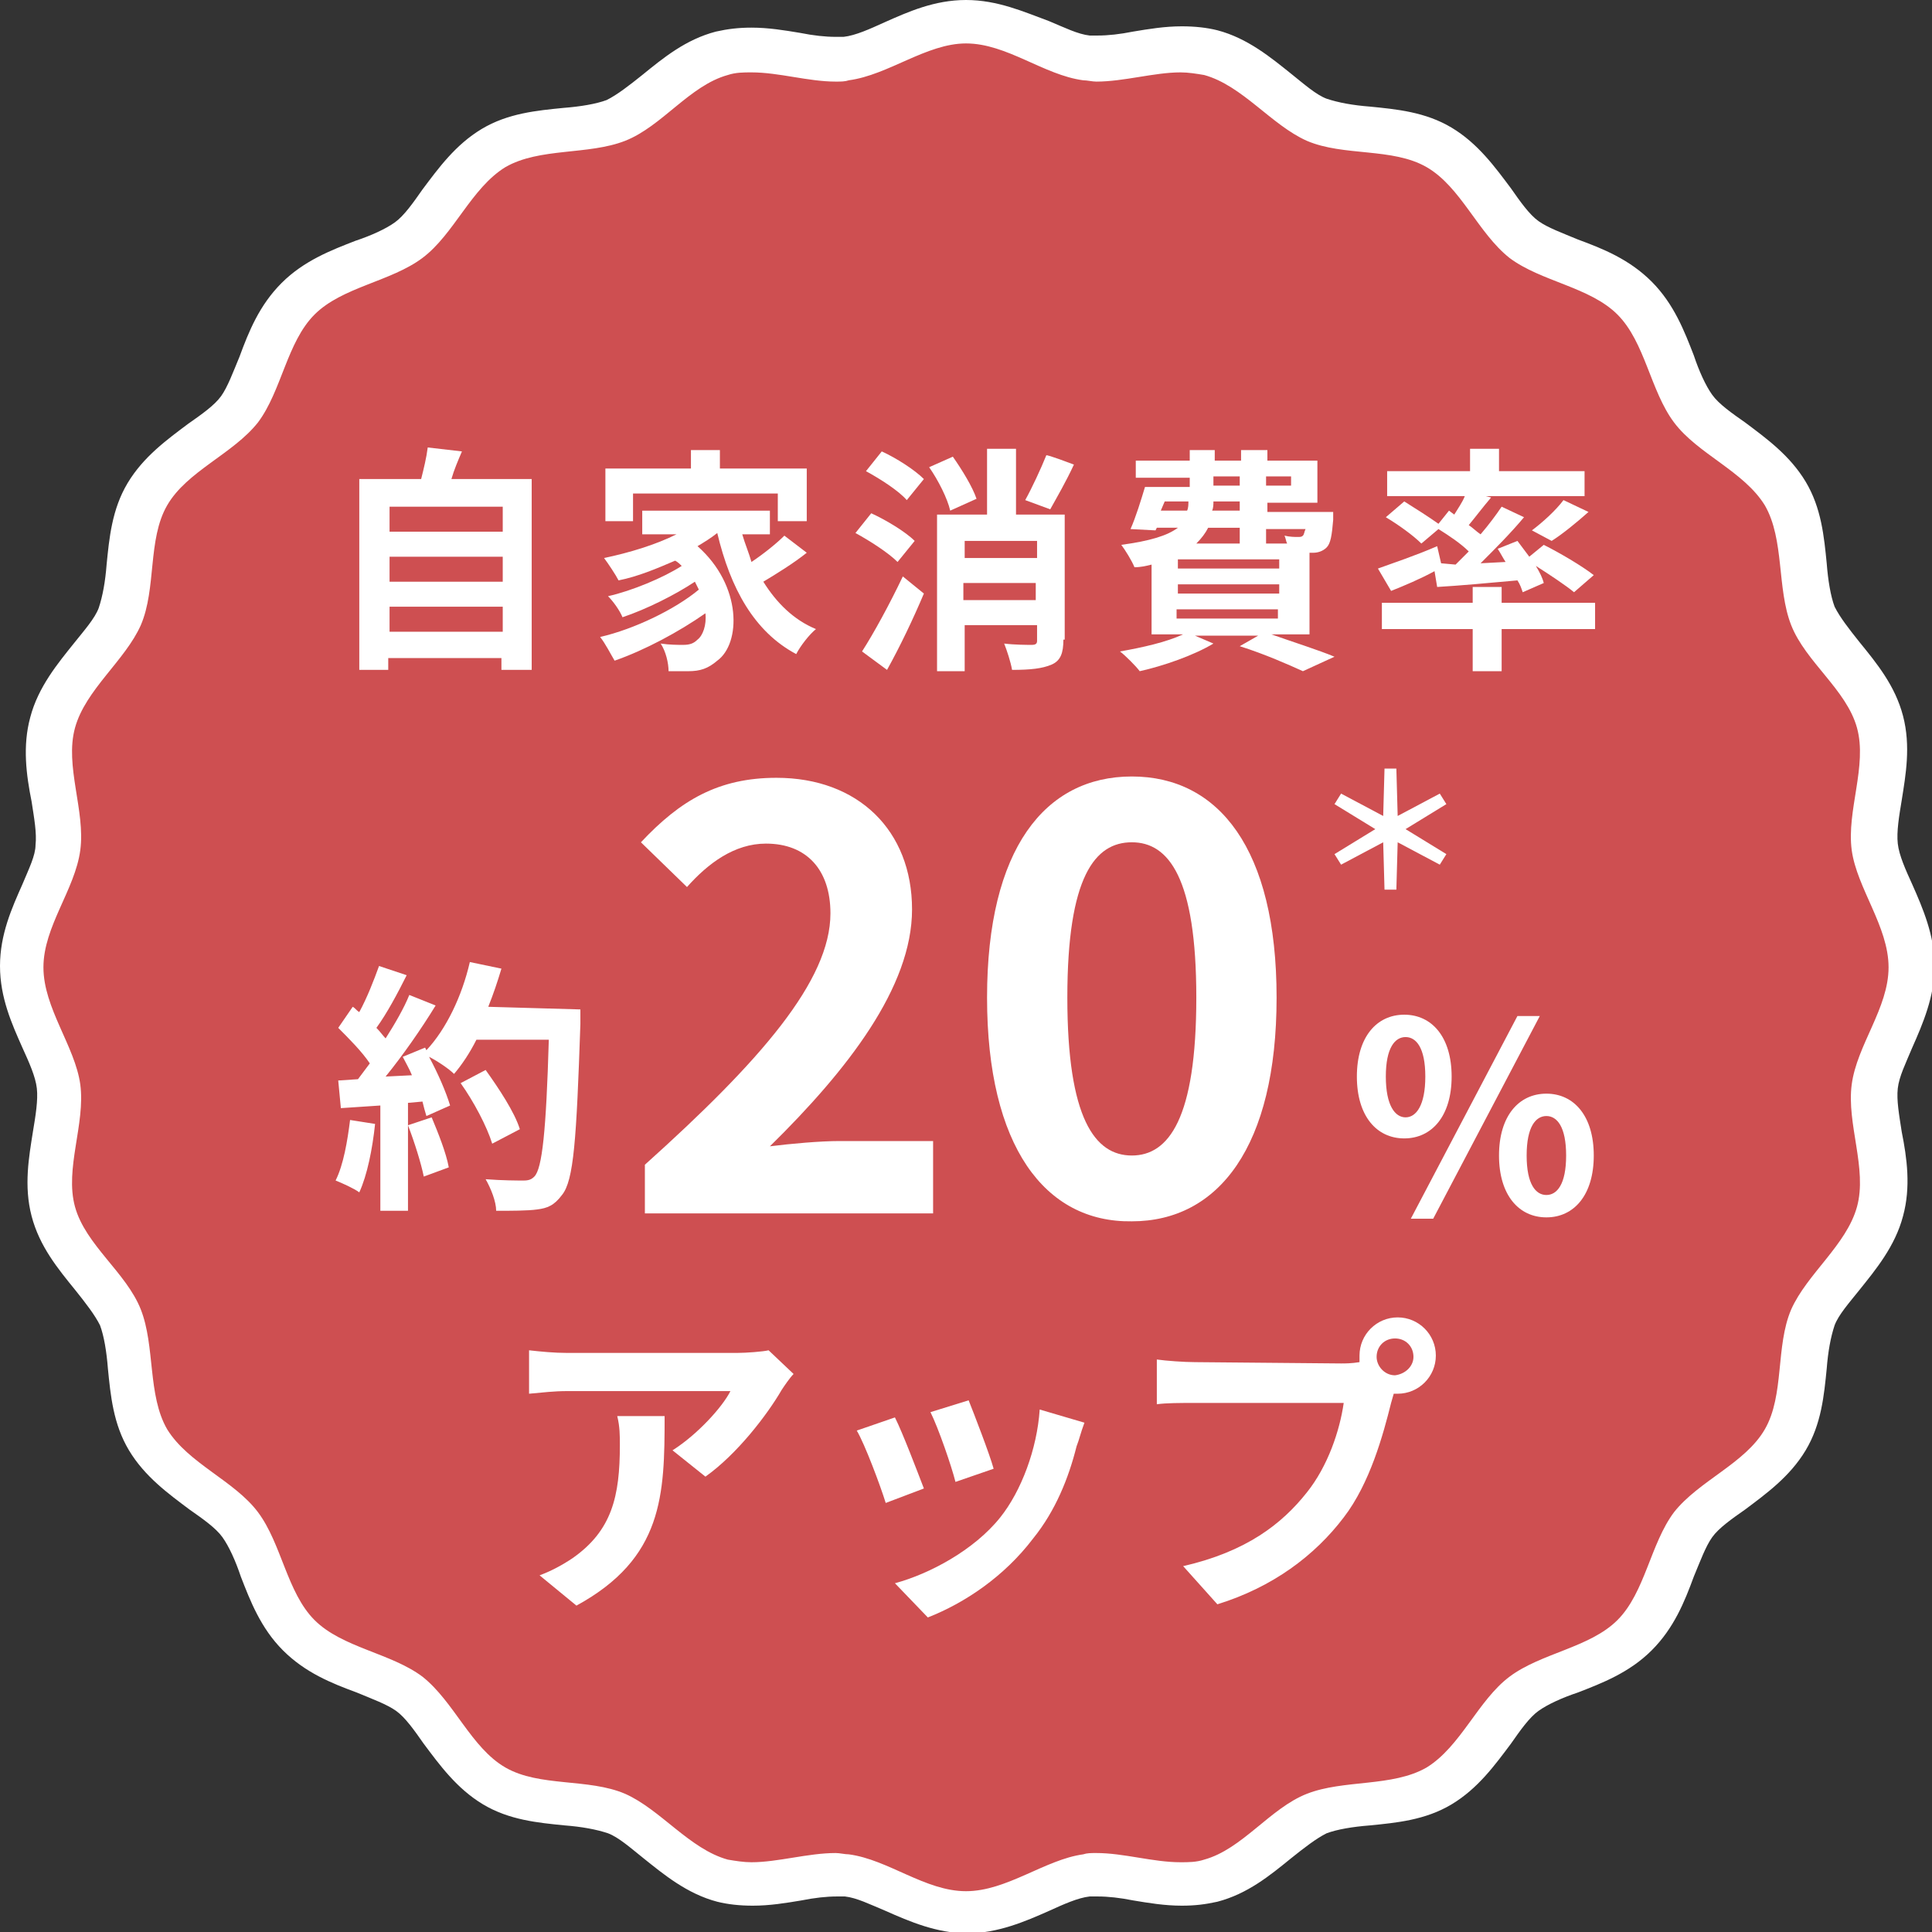
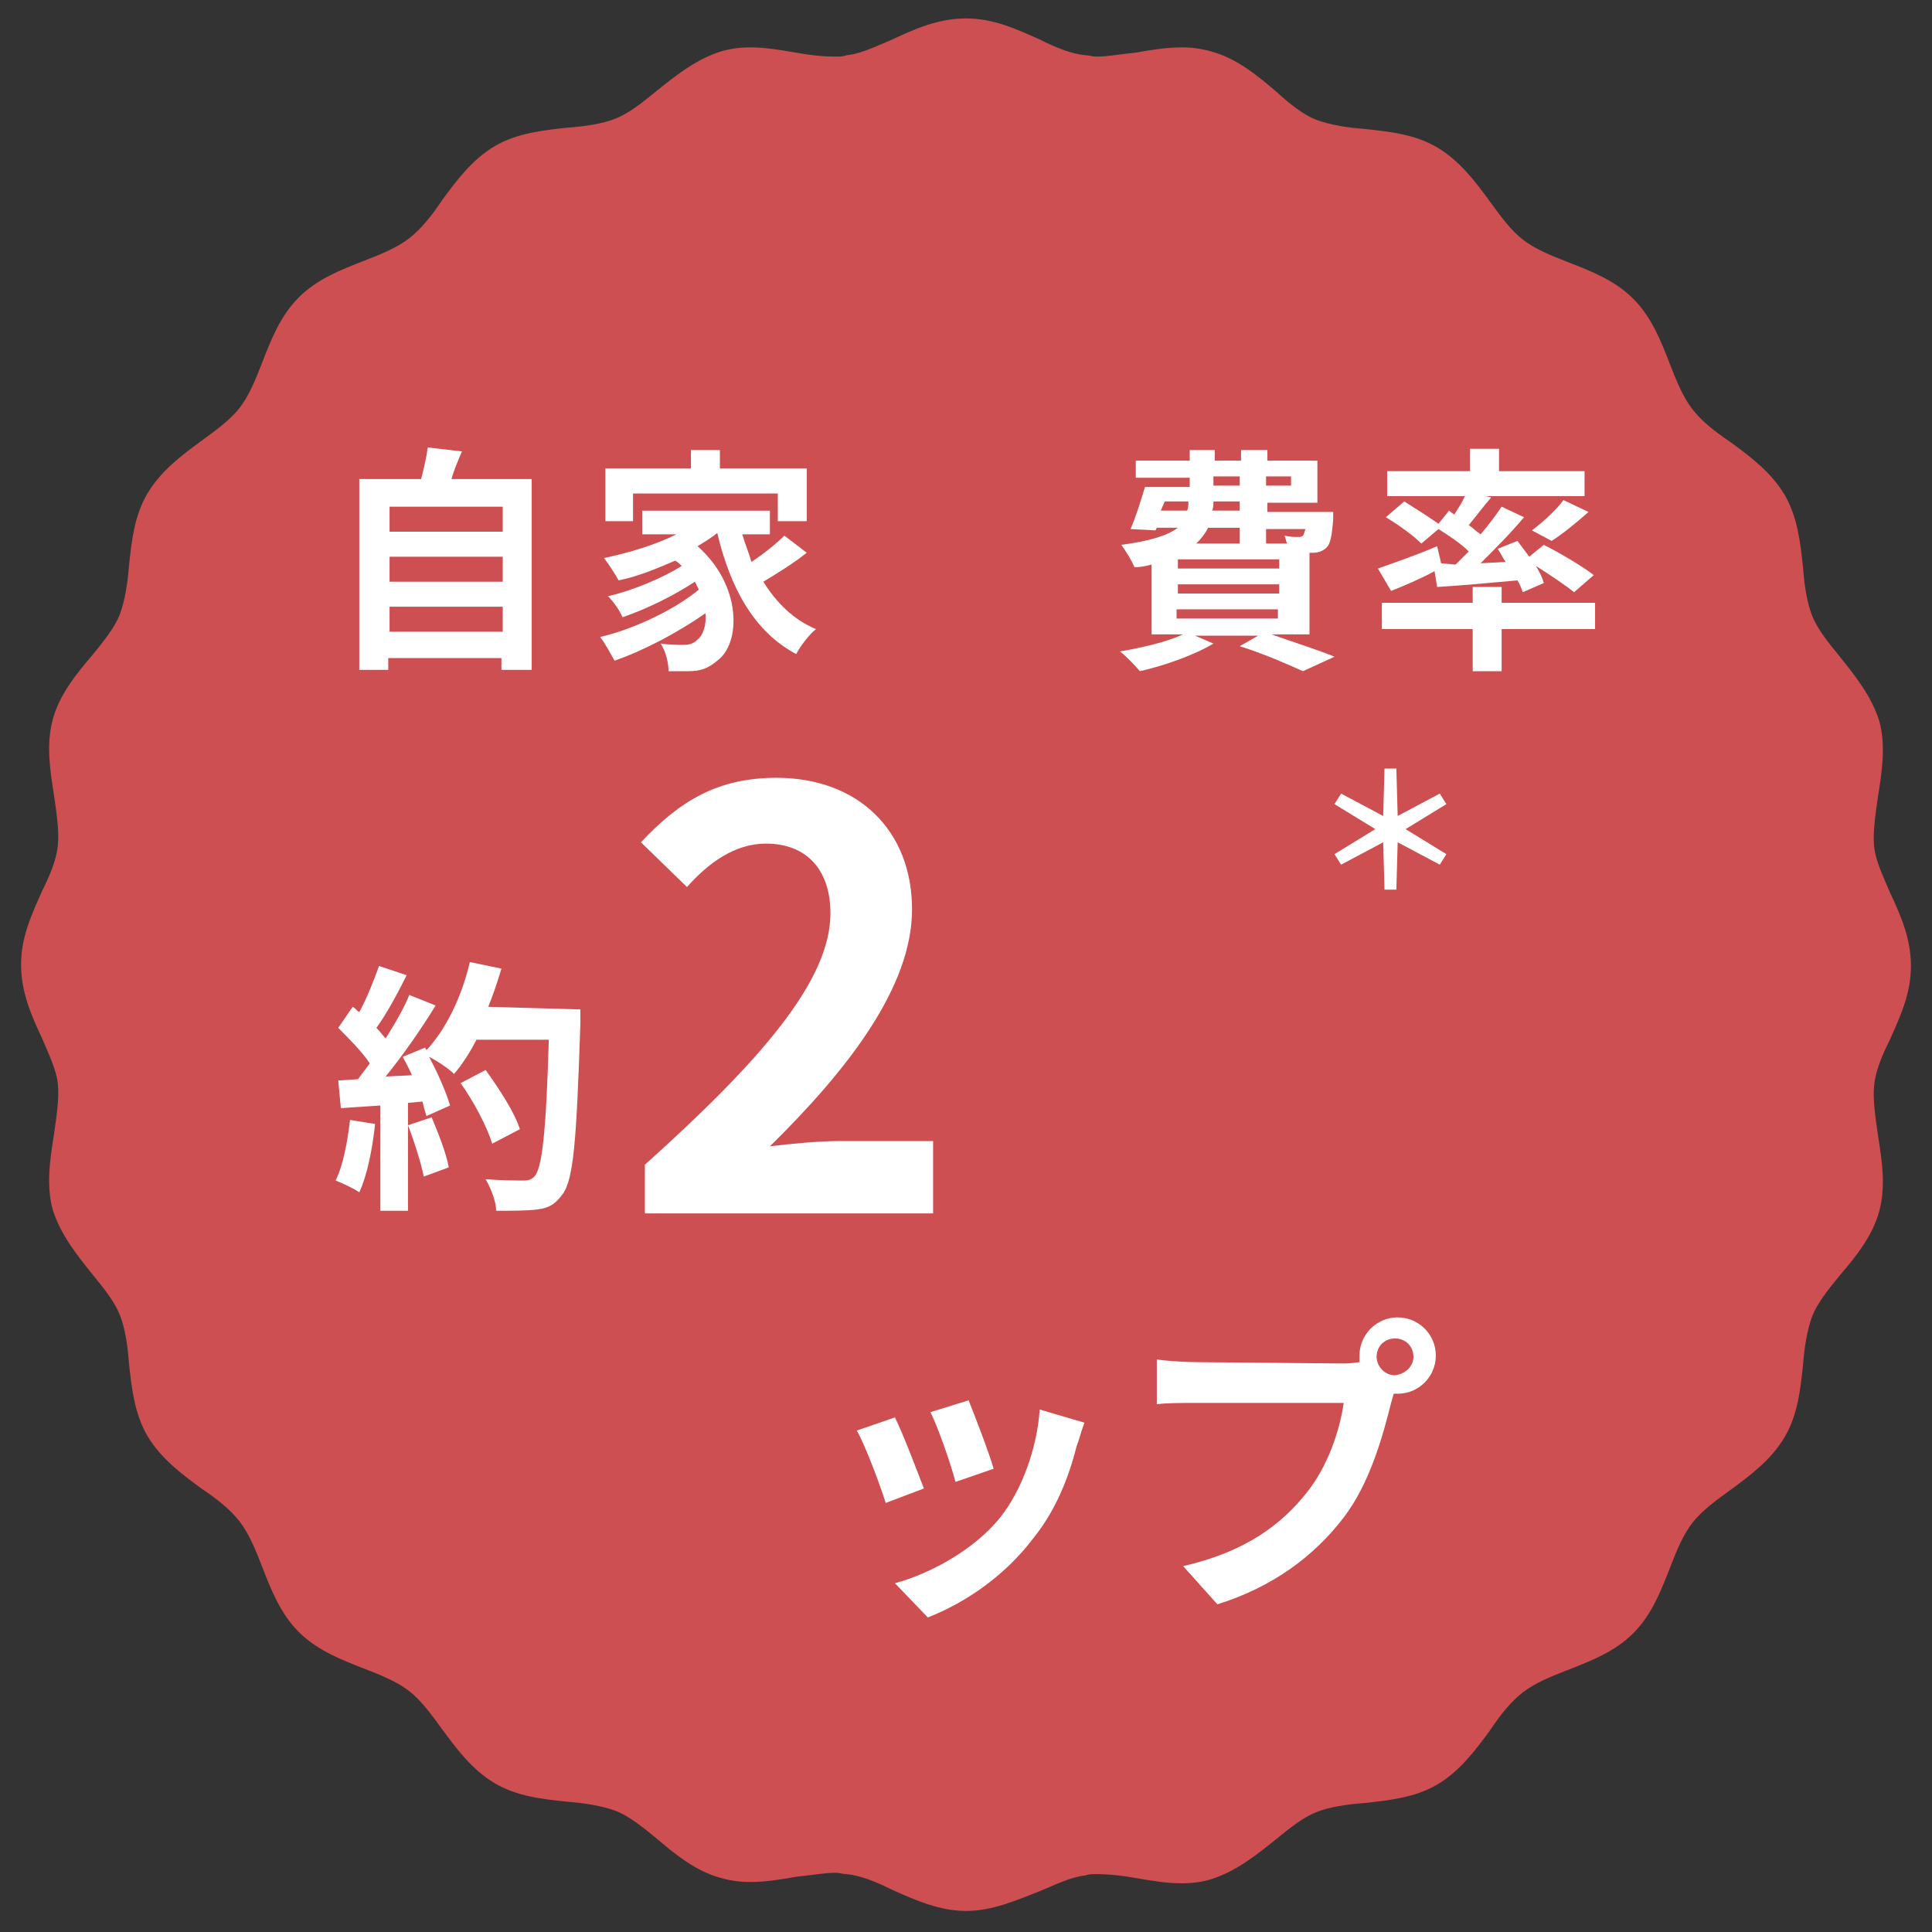
<svg xmlns="http://www.w3.org/2000/svg" version="1.1" x="0px" y="0px" viewBox="0 0 146.8 146.8" style="enable-background:new 0 0 146.8 146.8;" xml:space="preserve">
  <rect x="0" y="0" width="146.8" height="146.8" fill="#333333" stroke="none" />
  <style type="text/css">
	.st0{fill:#CE4F51;}
	.st1{fill:#FFFFFF;}
</style>
  <g id="b">
    <g id="c">
      <g>
        <g>
          <path class="st0" d="M73.4,145.2c-2,0-3.8-0.8-5.6-1.6c-1.2-0.6-2.4-1.1-3.5-1.2c-0.3,0-0.5-0.1-0.8-0.1c-0.9,0-1.9,0.2-3,0.3      c-1.1,0.2-2.3,0.4-3.5,0.4c-0.8,0-1.5-0.1-2.2-0.3c-1.9-0.5-3.5-1.8-4.9-3c-1.1-0.9-2.1-1.7-3.1-2.1c-1.1-0.4-2.4-0.6-3.7-0.7      c-1.9-0.2-3.8-0.4-5.5-1.4c-1.7-1-2.9-2.6-4-4.1c-0.8-1.1-1.6-2.2-2.5-2.9c-0.9-0.7-2.1-1.2-3.4-1.7c-1.8-0.7-3.6-1.4-5-2.8      s-2.1-3.2-2.8-5c-0.5-1.3-1-2.5-1.7-3.4c-0.7-0.9-1.7-1.7-2.9-2.5c-1.5-1.1-3.1-2.3-4.1-4c-1-1.7-1.2-3.7-1.4-5.5      c-0.1-1.4-0.3-2.7-0.7-3.7c-0.4-1-1.2-2-2.1-3.1c-1.2-1.5-2.4-3-3-4.9c-0.5-1.9-0.2-3.8,0.1-5.7c0.2-1.4,0.4-2.7,0.3-3.8      c-0.1-1.1-0.7-2.3-1.2-3.5c-0.8-1.7-1.6-3.5-1.6-5.6s0.8-3.8,1.6-5.6c0.6-1.2,1.1-2.4,1.2-3.5c0.1-1.1-0.1-2.4-0.3-3.8      c-0.3-1.9-0.6-3.8-0.1-5.7c0.5-1.9,1.8-3.5,3-4.9c0.9-1.1,1.7-2.1,2.1-3.1c0.4-1.1,0.6-2.4,0.7-3.7c0.2-1.9,0.4-3.8,1.4-5.5      c1-1.7,2.6-2.9,4.1-4c1.1-0.8,2.2-1.6,2.9-2.5c0.7-0.9,1.2-2.1,1.7-3.4c0.7-1.8,1.4-3.6,2.8-5c1.4-1.4,3.2-2.1,5-2.8      c1.3-0.5,2.5-1,3.4-1.7c0.9-0.7,1.7-1.7,2.5-2.9c1.1-1.5,2.3-3.1,4-4.1c1.7-1,3.7-1.2,5.5-1.4c1.4-0.1,2.7-0.3,3.7-0.7      c1-0.4,2-1.2,3.1-2.1c1.5-1.2,3-2.4,4.9-3c0.7-0.2,1.4-0.3,2.2-0.3c1.2,0,2.3,0.2,3.5,0.4c1.1,0.2,2,0.3,3,0.3      c0.3,0,0.6,0,0.8-0.1c1.1-0.1,2.3-0.7,3.5-1.2c1.7-0.8,3.5-1.6,5.6-1.6s3.8,0.8,5.6,1.6c1.2,0.6,2.4,1.1,3.5,1.2      c0.3,0,0.5,0.1,0.8,0.1c0.9,0,1.9-0.2,3-0.3c1.1-0.2,2.3-0.4,3.5-0.4c0.8,0,1.5,0.1,2.2,0.3c1.9,0.5,3.5,1.8,4.9,3      C98,7.9,99,8.7,100,9.1c1.1,0.4,2.4,0.6,3.7,0.7c1.9,0.2,3.8,0.4,5.5,1.4c1.7,1,2.9,2.6,4,4.1c0.8,1.1,1.6,2.2,2.5,2.9      c0.9,0.7,2.1,1.2,3.4,1.7c1.8,0.7,3.6,1.4,5,2.8s2.1,3.2,2.8,5c0.5,1.3,1,2.5,1.7,3.4c0.7,0.9,1.7,1.7,2.9,2.5      c1.5,1.1,3.1,2.3,4.1,4c1,1.7,1.2,3.7,1.4,5.5c0.1,1.4,0.3,2.7,0.7,3.7c0.4,1,1.2,2,2.1,3.1c1.2,1.5,2.4,3,3,4.9      c0.5,1.9,0.2,3.8-0.1,5.7c-0.2,1.4-0.4,2.7-0.3,3.8c0.1,1.1,0.7,2.3,1.2,3.5c0.8,1.7,1.6,3.5,1.6,5.6s-0.8,3.8-1.6,5.6      c-0.6,1.2-1.1,2.4-1.2,3.5c-0.1,1.1,0.1,2.4,0.3,3.8c0.3,1.9,0.6,3.8,0.1,5.7c-0.5,1.9-1.8,3.5-3,4.9c-0.9,1.1-1.7,2.1-2.1,3.1      c-0.4,1.1-0.6,2.4-0.7,3.7c-0.2,1.9-0.4,3.8-1.4,5.5c-1,1.7-2.6,2.9-4.1,4c-1.1,0.8-2.2,1.6-2.9,2.5c-0.7,0.9-1.2,2.1-1.7,3.4      c-0.7,1.8-1.4,3.6-2.8,5c-1.4,1.4-3.2,2.1-5,2.8c-1.3,0.5-2.5,1-3.4,1.7c-0.9,0.7-1.7,1.7-2.5,2.9c-1.1,1.5-2.3,3.1-4,4.1      c-1.7,1-3.7,1.2-5.5,1.4c-1.4,0.1-2.7,0.3-3.7,0.7c-1,0.4-2,1.2-3.1,2.1c-1.5,1.2-3,2.4-4.9,3c-0.7,0.2-1.4,0.3-2.2,0.3      c-1.2,0-2.3-0.2-3.5-0.4c-1.1-0.2-2.1-0.3-3-0.3c-0.3,0-0.6,0-0.8,0.1c-1.1,0.1-2.3,0.7-3.5,1.2      C77.2,144.4,75.4,145.2,73.4,145.2L73.4,145.2z" />
-           <path class="st1" d="M73.4,3.3c3.1,0,5.9,2.4,8.9,2.8c0.3,0,0.7,0.1,1,0.1c2.1,0,4.4-0.7,6.4-0.7c0.6,0,1.2,0.1,1.8,0.2      c2.9,0.8,5.1,3.8,7.8,5c2.8,1.2,6.5,0.5,9.1,2c2.6,1.5,3.9,5,6.3,6.9c2.4,1.8,6.1,2.2,8.2,4.3s2.5,5.8,4.3,8.2      c1.8,2.4,5.3,3.7,6.9,6.3c1.5,2.6,0.9,6.3,2,9.1c1.1,2.8,4.2,4.9,5,7.8c0.8,2.9-0.8,6.3-0.4,9.3c0.4,2.9,2.8,5.8,2.8,8.9      s-2.4,5.9-2.8,8.9c-0.4,3,1.2,6.4,0.4,9.3c-0.8,2.9-3.8,5.1-5,7.8c-1.2,2.8-0.5,6.5-2,9.1c-1.5,2.6-5,3.9-6.9,6.3      c-1.8,2.4-2.2,6.1-4.3,8.2s-5.8,2.5-8.2,4.3c-2.4,1.8-3.7,5.3-6.3,6.9c-2.6,1.5-6.3,0.9-9.1,2c-2.8,1.1-4.9,4.2-7.8,5      c-0.6,0.2-1.2,0.2-1.8,0.2c-2.1,0-4.3-0.7-6.4-0.7c-0.4,0-0.7,0-1,0.1c-2.9,0.4-5.8,2.8-8.9,2.8s-5.9-2.4-8.9-2.8      c-0.3,0-0.7-0.1-1-0.1c-2.1,0-4.4,0.7-6.4,0.7c-0.6,0-1.2-0.1-1.8-0.2c-2.9-0.8-5.1-3.8-7.8-5c-2.8-1.2-6.5-0.5-9.1-2      c-2.6-1.5-3.9-5-6.3-6.9c-2.4-1.8-6.1-2.2-8.2-4.3s-2.5-5.8-4.3-8.2c-1.8-2.4-5.3-3.7-6.9-6.3c-1.5-2.6-0.9-6.3-2-9.1      c-1.1-2.8-4.2-4.9-5-7.8c-0.8-2.9,0.8-6.3,0.4-9.3c-0.4-2.9-2.8-5.8-2.8-8.9s2.4-5.9,2.8-8.9c0.4-3-1.2-6.4-0.4-9.3      c0.8-2.9,3.8-5.1,5-7.8c1.2-2.8,0.5-6.5,2-9.1c1.5-2.6,5-3.9,6.9-6.3c1.8-2.4,2.2-6.1,4.3-8.2s5.8-2.5,8.2-4.3      c2.4-1.8,3.7-5.3,6.3-6.9c2.6-1.5,6.3-0.9,9.1-2c2.8-1.1,4.9-4.2,7.8-5c0.6-0.2,1.2-0.2,1.8-0.2c2.1,0,4.3,0.7,6.4,0.7      c0.4,0,0.7,0,1-0.1C67.5,5.7,70.4,3.3,73.4,3.3 M73.4,0C71,0,69,0.9,67.2,1.7c-1.1,0.5-2.2,1-3.1,1.1c-0.2,0-0.4,0-0.6,0      c-0.8,0-1.7-0.1-2.7-0.3c-1.2-0.2-2.4-0.4-3.7-0.4c-1,0-1.8,0.1-2.7,0.3c-2.3,0.6-4,2-5.6,3.3c-1,0.8-1.9,1.5-2.7,1.9      c-0.8,0.3-2,0.5-3.3,0.6c-2,0.2-4.2,0.4-6.2,1.6c-2,1.2-3.3,3-4.5,4.6c-0.7,1-1.4,2-2.1,2.5c-0.7,0.5-1.8,1-3,1.4      c-1.8,0.7-3.9,1.5-5.6,3.2c-1.7,1.7-2.5,3.7-3.2,5.6c-0.5,1.2-0.9,2.3-1.4,3c-0.5,0.7-1.5,1.4-2.5,2.1c-1.6,1.2-3.4,2.5-4.6,4.5      c-1.2,2-1.4,4.2-1.6,6.2c-0.1,1.3-0.3,2.4-0.6,3.3c-0.3,0.8-1.1,1.7-1.9,2.7c-1.2,1.5-2.7,3.3-3.3,5.6c-0.6,2.2-0.3,4.4,0.1,6.4      c0.2,1.3,0.4,2.4,0.3,3.3C2.7,65,2.2,66,1.7,67.2C0.9,69,0,71,0,73.4s0.9,4.4,1.7,6.2c0.5,1.1,1,2.2,1.1,3.1      c0.1,0.9-0.1,2.1-0.3,3.3c-0.3,1.9-0.7,4.1-0.1,6.4c0.6,2.3,2,4,3.3,5.6c0.8,1,1.5,1.9,1.9,2.7c0.3,0.8,0.5,2,0.6,3.3      c0.2,2,0.4,4.2,1.6,6.2c1.2,2,3,3.3,4.6,4.5c1,0.7,2,1.4,2.5,2.1c0.5,0.7,1,1.8,1.4,3c0.7,1.8,1.5,3.9,3.2,5.6      c1.7,1.7,3.7,2.5,5.6,3.2c1.2,0.5,2.3,0.9,3,1.4c0.7,0.5,1.4,1.5,2.1,2.5c1.2,1.6,2.5,3.4,4.5,4.6c2,1.2,4.2,1.4,6.2,1.6      c1.3,0.1,2.4,0.3,3.3,0.6c0.8,0.3,1.7,1.1,2.7,1.9c1.5,1.2,3.3,2.7,5.6,3.3c0.8,0.2,1.7,0.3,2.7,0.3c1.3,0,2.5-0.2,3.7-0.4      c1-0.2,1.9-0.3,2.7-0.3c0.2,0,0.4,0,0.6,0c0.9,0.1,1.9,0.6,3.1,1.1c1.8,0.8,3.9,1.7,6.2,1.7s4.4-0.9,6.2-1.7      c1.1-0.5,2.2-1,3.1-1.1c0.2,0,0.4,0,0.6,0c0.8,0,1.7,0.1,2.7,0.3c1.2,0.2,2.4,0.4,3.7,0.4c1,0,1.8-0.1,2.7-0.3      c2.3-0.6,4-2,5.6-3.3c1-0.8,1.9-1.5,2.7-1.9c0.8-0.3,2-0.5,3.3-0.6c2-0.2,4.2-0.4,6.2-1.6c2-1.2,3.3-3,4.5-4.6      c0.7-1,1.4-2,2.1-2.5c0.7-0.5,1.8-1,3-1.4c1.8-0.7,3.9-1.5,5.6-3.2c1.7-1.7,2.5-3.7,3.2-5.6c0.5-1.2,0.9-2.3,1.4-3      c0.5-0.7,1.5-1.4,2.5-2.1c1.6-1.2,3.4-2.5,4.6-4.5c1.2-2,1.4-4.2,1.6-6.2c0.1-1.3,0.3-2.4,0.6-3.3c0.3-0.8,1.1-1.7,1.9-2.7      c1.2-1.5,2.7-3.3,3.3-5.6c0.6-2.2,0.3-4.4-0.1-6.4c-0.2-1.3-0.4-2.4-0.3-3.3c0.1-0.9,0.6-1.9,1.1-3.1c0.8-1.8,1.7-3.9,1.7-6.2      s-0.9-4.4-1.7-6.2c-0.5-1.1-1-2.2-1.1-3.1c-0.1-0.9,0.1-2.1,0.3-3.3c0.3-1.9,0.7-4.1,0.1-6.4c-0.6-2.3-2-4-3.3-5.6      c-0.8-1-1.5-1.9-1.9-2.7c-0.3-0.8-0.5-2-0.6-3.3c-0.2-2-0.4-4.2-1.6-6.2c-1.2-2-3-3.3-4.6-4.5c-1-0.7-2-1.4-2.5-2.1      c-0.5-0.7-1-1.8-1.4-3c-0.7-1.8-1.5-3.9-3.2-5.6c-1.7-1.7-3.7-2.5-5.6-3.2c-1.2-0.5-2.3-0.9-3-1.4c-0.7-0.5-1.4-1.5-2.1-2.5      c-1.2-1.6-2.5-3.4-4.5-4.6c-2-1.2-4.2-1.4-6.2-1.6c-1.3-0.1-2.4-0.3-3.3-0.6c-0.8-0.3-1.7-1.1-2.7-1.9c-1.5-1.2-3.3-2.7-5.6-3.3      c-0.8-0.2-1.7-0.3-2.7-0.3c-1.3,0-2.5,0.2-3.7,0.4c-1,0.2-1.9,0.3-2.7,0.3c-0.2,0-0.4,0-0.6,0c-0.9-0.1-1.9-0.6-3.1-1.1      C77.8,0.9,75.8,0,73.4,0L73.4,0L73.4,0z" />
        </g>
        <g>
          <path class="st1" d="M40.4,36.4v14.5h-2.3V50h-8.6v0.9h-2.2V36.4H32c0.2-0.8,0.4-1.6,0.5-2.4l2.6,0.3c-0.3,0.7-0.6,1.4-0.8,2.1      L40.4,36.4L40.4,36.4z M29.6,38.5v1.9h8.6v-1.9H29.6z M29.6,42.3v1.9h8.6v-1.9H29.6z M38.2,48v-1.9h-8.6V48H38.2z" />
          <path class="st1" d="M61.3,42c-1,0.8-2.3,1.6-3.3,2.2c1,1.6,2.3,2.9,4,3.6c-0.5,0.4-1.2,1.3-1.5,1.9c-3.2-1.7-5-5-6-9.2h0      c-0.5,0.4-1,0.7-1.5,1c3.4,3,3.3,7.4,1.5,8.7c-0.7,0.6-1.3,0.8-2.2,0.8c-0.5,0-1,0-1.5,0c0-0.6-0.2-1.5-0.6-2.1      c0.7,0.1,1.3,0.1,1.7,0.1c0.5,0,0.8-0.1,1.1-0.4c0.4-0.3,0.7-1.1,0.6-2c-2,1.4-4.6,2.8-6.9,3.6c-0.3-0.5-0.7-1.3-1.1-1.8      c2.6-0.6,5.7-2.1,7.5-3.6c-0.1-0.2-0.2-0.4-0.3-0.6c-1.5,1-3.7,2.1-5.5,2.7c-0.2-0.5-0.7-1.2-1.1-1.6c1.8-0.4,4.2-1.4,5.6-2.3      c-0.1-0.1-0.3-0.3-0.5-0.4c-1.4,0.6-2.8,1.2-4.3,1.5c-0.2-0.4-0.8-1.3-1.1-1.7c1.9-0.4,3.9-1,5.5-1.8h-2.6v-1.8h9.7v1.8h-2.1      c0.2,0.7,0.5,1.4,0.7,2.1c0.9-0.6,1.9-1.4,2.5-2L61.3,42L61.3,42z M48.1,39.6H46v-4h6.5v-1.4h2.2v1.4h6.6v4h-2.2v-2.1h-11      L48.1,39.6L48.1,39.6z" />
-           <path class="st1" d="M68.2,42.7c-0.7-0.7-2.1-1.6-3.2-2.2l1.2-1.5c1.1,0.5,2.6,1.4,3.3,2.1L68.2,42.7L68.2,42.7z M65.5,49.5      c0.9-1.4,2.1-3.6,3.1-5.7l1.6,1.3c-0.8,1.9-1.8,4-2.8,5.8L65.5,49.5L65.5,49.5z M67,34.3c1.1,0.5,2.5,1.4,3.2,2.1L68.9,38      c-0.6-0.7-2-1.6-3.1-2.2C65.8,35.8,67,34.3,67,34.3z M72.2,38.8c-0.2-0.9-0.9-2.3-1.6-3.3l1.8-0.8c0.7,1,1.5,2.3,1.8,3.2      L72.2,38.8z M80.8,48.6c0,1-0.2,1.6-0.9,1.9c-0.7,0.3-1.6,0.4-3,0.4c-0.1-0.6-0.4-1.5-0.6-2c0.8,0.1,1.8,0.1,2.1,0.1      c0.3,0,0.4-0.1,0.4-0.3v-1.2h-5.5v3.5h-2.1V39.1H75v-5h2.2v5h3.7V48.6L80.8,48.6z M73.3,41.1v1.3h5.5v-1.3H73.3z M78.7,45.6      v-1.3h-5.5v1.3H78.7z M81.6,35.3c-0.6,1.3-1.3,2.5-1.8,3.4L77.9,38c0.5-0.9,1.2-2.4,1.6-3.4C79.5,34.5,81.6,35.3,81.6,35.3z" />
          <path class="st1" d="M96.6,48.2c1.7,0.6,3.6,1.2,4.8,1.7L99,51c-1.1-0.5-2.9-1.3-4.8-1.9l1.4-0.8h-4.8l1.4,0.6      c-1.5,0.9-3.8,1.7-5.6,2.1c-0.3-0.4-1.1-1.2-1.5-1.5c1.7-0.3,3.5-0.7,4.8-1.3h-2.4v-5.3c-0.4,0.1-0.8,0.2-1.3,0.2      c-0.2-0.5-0.7-1.3-1-1.7c2.2-0.3,3.5-0.7,4.3-1.3h-1.6l-0.1,0.2l-1.9-0.1c0.4-0.9,0.8-2.2,1.1-3.2h3.4v-0.7h-4.1v-1.3h4.1v-0.8      h1.9v0.8h2v-0.8h2v0.8h3.8v3.2h-3.8v0.7h5c0,0,0,0.4,0,0.6c-0.1,1.2-0.2,1.8-0.5,2.1c-0.3,0.3-0.7,0.4-1,0.4c-0.1,0-0.2,0-0.3,0      v6.2L96.6,48.2L96.6,48.2z M88.2,38.8h2c0.1-0.2,0.1-0.5,0.1-0.7h-1.8L88.2,38.8z M97.2,42.5h-7.7v0.7h7.7V42.5z M97.2,44.4      h-7.7v0.7h7.7V44.4z M89.4,47h7.7v-0.7h-7.7V47z M91.8,40.1c-0.2,0.4-0.5,0.8-0.9,1.2h3.3v-1.2H91.8z M94.2,38.1h-2      c0,0.2,0,0.5-0.1,0.7h2.1V38.1z M92.2,36.9h2v-0.7h-2V36.9z M96.2,36.2v0.7h1.9v-0.7H96.2z M96.2,40.1v1.2h1.6      c-0.1-0.2-0.1-0.4-0.2-0.6c0.4,0.1,0.8,0.1,1,0.1c0.2,0,0.3,0,0.4-0.1c0.1-0.1,0.1-0.3,0.2-0.5H96.2z" />
          <path class="st1" d="M110.6,42.9c0.3-0.3,0.7-0.7,1-1c-0.6-0.6-1.5-1.2-2.3-1.7l-1.3,1.1c-0.6-0.6-1.7-1.4-2.7-2l1.4-1.2      c0.8,0.5,1.9,1.2,2.6,1.7l0.8-1l0.4,0.3c0.3-0.5,0.6-0.9,0.8-1.4h-5.9v-1.9h6.3v-1.7h2.2v1.7h6.5v1.9h-7.5l0.4,0.1      c-0.6,0.7-1.2,1.5-1.7,2.1c0.3,0.2,0.6,0.5,0.9,0.7c0.6-0.7,1.2-1.5,1.6-2.1l1.7,0.8c-1,1.2-2.2,2.4-3.3,3.5l1.9-0.1      c-0.2-0.3-0.4-0.7-0.6-1l1.5-0.6c0.3,0.4,0.6,0.8,0.9,1.2l1.1-0.9c1.2,0.6,2.9,1.6,3.8,2.3l-1.5,1.3c-0.6-0.5-1.8-1.3-2.9-2      c0.3,0.5,0.5,0.9,0.6,1.3l-1.6,0.7c-0.1-0.3-0.2-0.6-0.4-0.9c-2.2,0.2-4.4,0.4-6.1,0.5l-0.2-1.2c-1.1,0.6-2.3,1.1-3.3,1.5      l-1-1.7c1.1-0.4,2.9-1,4.5-1.7l0.3,1.3L110.6,42.9L110.6,42.9z M114.1,45.8h7.1v2h-7.1v3.2h-2.2v-3.2H105v-2h6.9v-1.2h2.2      C114.1,44.6,114.1,45.8,114.1,45.8z M116.4,40.3c0.8-0.6,1.8-1.5,2.4-2.3l1.9,0.9c-0.9,0.8-2,1.7-2.8,2.2L116.4,40.3L116.4,40.3      z" />
          <path class="st1" d="M28.5,85.4c-0.2,1.9-0.6,3.9-1.2,5.2c-0.4-0.3-1.3-0.7-1.8-0.9c0.6-1.2,0.9-3,1.1-4.6L28.5,85.4L28.5,85.4z       M44.1,76.7c0,0,0,0.8,0,1.1c-0.3,8.8-0.5,11.9-1.4,13c-0.6,0.8-1.1,1-1.9,1.1c-0.7,0.1-2,0.1-3.1,0.1c0-0.7-0.4-1.7-0.8-2.4      c1.3,0.1,2.4,0.1,2.9,0.1c0.4,0,0.6-0.1,0.8-0.3c0.6-0.6,0.9-3.5,1.1-10.4h-5.5c-0.5,1-1.1,1.9-1.7,2.6c-0.4-0.4-1.3-1-1.9-1.3      c0.7,1.3,1.3,2.7,1.6,3.7l-1.8,0.8c-0.1-0.3-0.2-0.7-0.3-1.1L31,83.8V92h-2.1V84l-3,0.2l-0.2-2.1l1.5-0.1      c0.3-0.4,0.6-0.8,0.9-1.2c-0.6-0.9-1.6-1.9-2.4-2.7l1.1-1.6c0.2,0.1,0.3,0.3,0.5,0.4c0.6-1.1,1.1-2.4,1.5-3.5l2.1,0.7      c-0.7,1.4-1.5,2.9-2.3,4c0.3,0.3,0.5,0.6,0.7,0.8c0.7-1.1,1.4-2.3,1.8-3.3l2,0.8c-1.1,1.8-2.5,3.8-3.8,5.4l2-0.1      c-0.2-0.5-0.5-1-0.7-1.4l1.7-0.7l0.1,0.2c1.5-1.6,2.7-4.1,3.3-6.7l2.4,0.5c-0.3,1-0.6,1.9-1,2.9L44.1,76.7L44.1,76.7z       M32.8,84.9c0.5,1.2,1.1,2.7,1.3,3.8l-1.9,0.7c-0.2-1-0.7-2.6-1.2-3.9C31,85.5,32.8,84.9,32.8,84.9z M37.4,86.9      c-0.4-1.3-1.4-3.2-2.4-4.6l1.9-1c1,1.4,2.2,3.2,2.6,4.5C39.5,85.8,37.4,86.9,37.4,86.9z" />
          <path class="st1" d="M49,88.5c8.8-7.9,14.1-14,14.1-19.1c0-3.3-1.8-5.3-4.9-5.3c-2.4,0-4.4,1.5-6,3.3L48.7,64      c3-3.2,5.9-4.9,10.3-4.9c6.2,0,10.3,4,10.3,10c0,5.9-4.9,12.2-10.8,18c1.6-0.2,3.8-0.4,5.3-0.4h7.1v5.5H49L49,88.5L49,88.5z" />
-           <path class="st1" d="M75,75.8c0-11.3,4.4-16.8,11-16.8c6.6,0,11,5.5,11,16.8s-4.4,17-11,17C79.4,92.9,75,87.1,75,75.8z       M90.9,75.8c0-9.1-2.1-11.8-4.9-11.8c-2.8,0-4.9,2.6-4.9,11.8s2.1,12,4.9,12C88.8,87.8,90.9,85,90.9,75.8z" />
-           <path class="st1" d="M103.1,81.8c0-3,1.5-4.7,3.6-4.7s3.6,1.7,3.6,4.7c0,3-1.5,4.7-3.6,4.7S103.1,84.8,103.1,81.8z M108.3,81.8      c0-2.2-0.7-3-1.5-3s-1.5,0.8-1.5,3s0.7,3.1,1.5,3.1S108.3,84,108.3,81.8z M115.3,77.2h1.7l-8.1,15.4h-1.7L115.3,77.2L115.3,77.2      z M113.9,87.8c0-3,1.5-4.7,3.6-4.7s3.6,1.7,3.6,4.7c0,3-1.5,4.7-3.6,4.7S113.9,90.8,113.9,87.8z M119,87.8c0-2.2-0.7-3-1.5-3      s-1.5,0.8-1.5,3s0.7,3,1.5,3S119,90,119,87.8z" />
-           <path class="st1" d="M60.3,104.4c-0.3,0.3-0.7,0.9-0.9,1.2c-1.1,1.9-3.4,4.9-5.8,6.6l-2.5-2c1.9-1.2,3.8-3.3,4.4-4.5H43.1      c-1,0-1.8,0.1-2.9,0.2v-3.3c0.9,0.1,1.9,0.2,2.9,0.2H56c0.7,0,2-0.1,2.4-0.2L60.3,104.4L60.3,104.4z M50.5,107.6      c0,6-0.1,10.8-6.7,14.4l-2.8-2.3c0.8-0.3,1.6-0.7,2.5-1.3c3-2.1,3.6-4.7,3.6-8.6c0-0.7,0-1.4-0.2-2.2L50.5,107.6L50.5,107.6z" />
          <path class="st1" d="M70.2,113.1l-2.9,1.1c-0.4-1.3-1.6-4.5-2.2-5.5l2.9-1C68.6,108.9,69.7,111.8,70.2,113.1L70.2,113.1z       M82.4,108.1c-0.3,0.8-0.4,1.3-0.6,1.8c-0.6,2.4-1.6,4.9-3.3,7c-2.2,2.9-5.2,4.9-8,6l-2.5-2.6c2.6-0.7,6-2.5,8-5      c1.6-2,2.8-5.2,3-8.2L82.4,108.1L82.4,108.1z M75.5,111.6l-2.9,1c-0.3-1.2-1.3-4.1-1.9-5.3l2.9-0.9      C74,107.4,75.2,110.5,75.5,111.6L75.5,111.6z" />
          <path class="st1" d="M101.9,103.6c0.3,0,0.8,0,1.4-0.1c0-0.1,0-0.3,0-0.5c0-1.6,1.3-2.9,2.9-2.9c1.6,0,2.9,1.3,2.9,2.9      c0,1.6-1.3,2.9-2.9,2.9c-0.1,0-0.2,0-0.3,0l-0.2,0.7c-0.6,2.4-1.6,6.1-3.6,8.7c-2.2,2.9-5.4,5.3-9.6,6.6l-2.6-2.9      c4.8-1.1,7.5-3.2,9.4-5.6c1.6-2,2.5-4.7,2.8-6.8H90.8c-1.1,0-2.2,0-2.9,0.1v-3.4c0.7,0.1,2.1,0.2,2.9,0.2L101.9,103.6      L101.9,103.6z M107.4,103.1c0-0.8-0.6-1.4-1.4-1.4c-0.8,0-1.4,0.6-1.4,1.4c0,0.7,0.6,1.4,1.4,1.4      C106.8,104.4,107.4,103.8,107.4,103.1z" />
        </g>
      </g>
    </g>
  </g>
  <g id="レイヤー_1">
    <g>
      <path class="st1" d="M105.1,64l-3.2,1.7l-0.5-0.8l3.1-1.9l-3.1-1.9l0.5-0.8l3.2,1.7l0.1-3.6h0.9l0.1,3.6l3.2-1.7l0.5,0.8l-3.1,1.9    l3.1,1.9l-0.5,0.8l-3.2-1.7l-0.1,3.6h-0.9L105.1,64z" />
    </g>
  </g>
</svg>